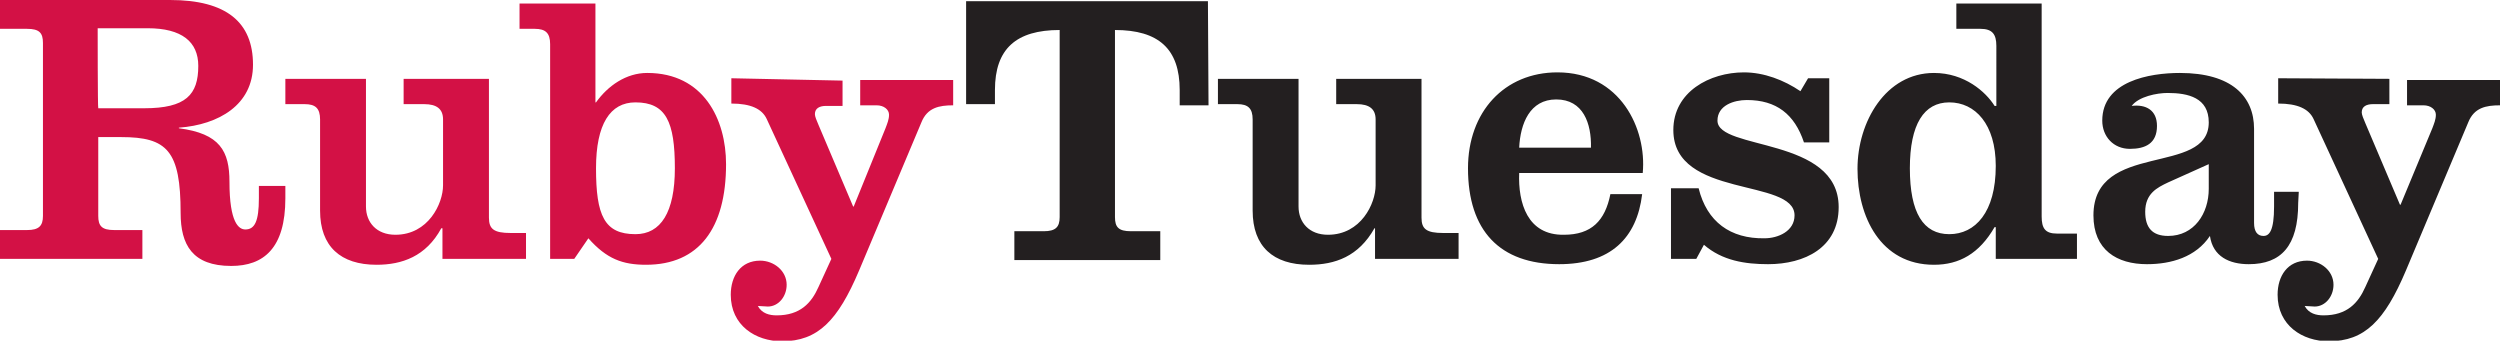
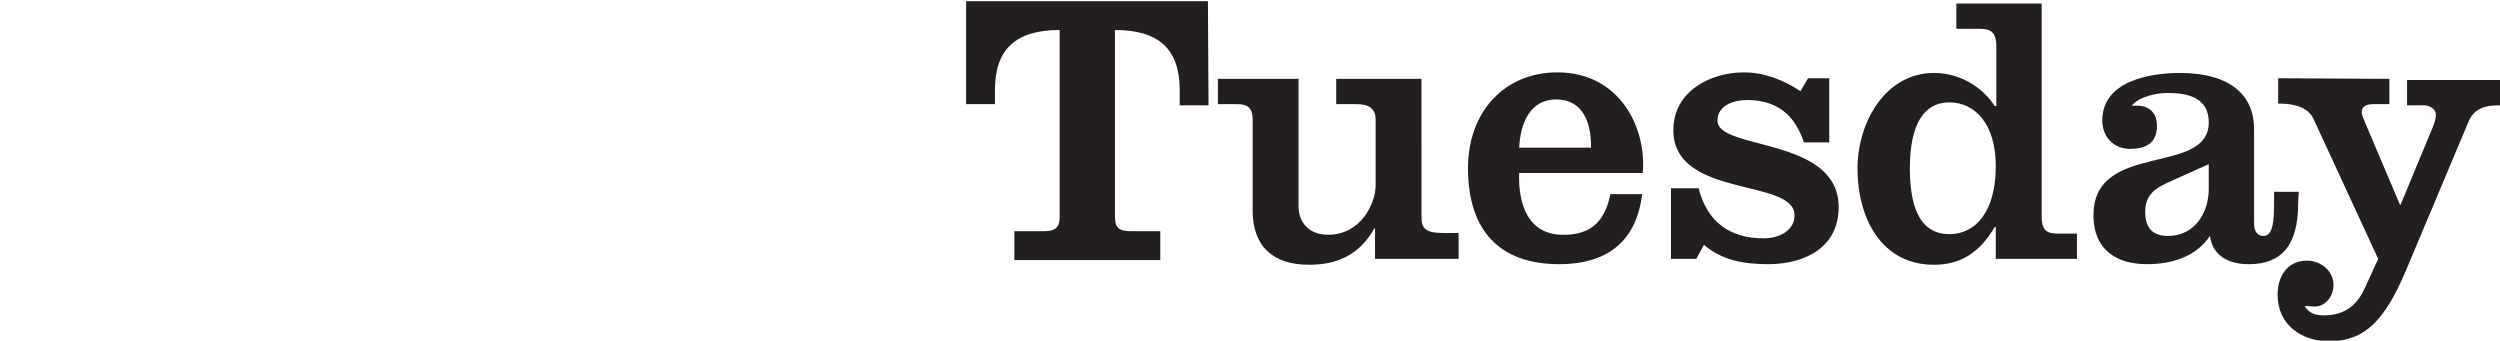
<svg xmlns="http://www.w3.org/2000/svg" version="1.1" id="Layer_1" x="0px" y="0px" width="424.9px" height="57.9px" viewBox="0 0 424.9 57.9" style="enable-background:new 0 0 424.9 57.9;" xml:space="preserve">
  <style type="text/css">
	.st0{fill:#D31145;}
	.st1{fill:#231F20;}
</style>
-   <path class="st0" d="M75.2,44v-5.2H75C72.4,43.6,68.3,45,64,45c-6.1,0-9.6-3.1-9.6-9.2V20.3c0-1.9-0.8-2.6-2.6-2.6h-3.3v-4.3h13.7  v21.7c0,2.7,1.8,4.8,5,4.8c5.6,0,8.1-5.3,8.1-8.4V20.3c0-1.8-1.1-2.6-3.2-2.6h-3.5v-4.3h14.5V37c0,1.9,0.8,2.6,3.7,2.6h2.6V44  L75.2,44 M101.2,17.4V0.6H88.3v4.3h2.6c1.8,0,2.6,0.7,2.6,2.6V44h4.1l2.4-3.5c3.1,3.5,5.8,4.5,9.8,4.5c9,0,13.6-6.2,13.6-17.1  c0-7.6-3.8-15.5-13.4-15.5c-3.6,0-6.7,2.2-8.7,5L101.2,17.4 M114.7,28.6c0,7.5-2.4,11.2-6.7,11.2c-5.3,0-6.7-3.2-6.7-11.2  c0-7.5,2.4-11.2,6.7-11.2C113.2,17.4,114.7,20.7,114.7,28.6z M124.3,13.3v4.3c3.3,0,5.2,0.9,6,2.6L141.3,44l-2.2,4.8  c-1.2,2.7-3.1,4.8-7.1,4.8c-1.2,0-2.5-0.3-3.2-1.6c0.5,0,1.2,0.1,1.7,0.1c1.8,0,3.2-1.7,3.2-3.7c0-2.4-2.2-4.1-4.5-4.1  c-3.3,0-5,2.6-5,5.8c0,5.2,4.2,7.9,8.7,7.9c6.1,0,9.5-3.5,13.1-12l10.6-25.2c1-2.5,3-2.9,5.4-2.9v-4.3h-15.8v4.3h2.8  c1.2,0,2.1,0.7,2.1,1.6c0,0.8-0.3,1.5-0.6,2.3l-5.4,13.3H145l-5.9-13.9c-0.3-0.7-0.6-1.4-0.6-1.8c0-1,0.8-1.4,1.9-1.4h2.8v-4.3  L124.3,13.3 M0,44h24.2v-4.9h-4.8c-2.1,0-2.7-0.7-2.7-2.4V23.3h3.9c7.8,0,10.1,2.3,10.1,12.9c0,5.4,2,9,8.6,9c5.5,0,9.2-3,9.2-11.5  v-2.1H44v2.1c0,3.9-0.7,5.3-2.3,5.3c-1.1,0-2.7-1.1-2.7-8.1c0-5.2-1.6-8.2-8.6-9.1v-0.1C37.2,21.2,43,17.8,43,11  c0-7.2-4.5-11-14.1-11H0v4.9h4.6c2.1,0,2.7,0.7,2.7,2.4v29.4c0,1.7-0.7,2.4-2.7,2.4H0V44 M16.6,4.8h8.5c5.8,0,8.6,2.3,8.6,6.4  c0,4.9-2.1,7.2-9.2,7.2h-7.8C16.6,18.4,16.6,4.8,16.6,4.8z" />
-   <path class="st1" d="M233.7,44v-5.2h-0.1c-2.7,4.8-6.7,6.2-11.1,6.2c-6.1,0-9.6-3.1-9.6-9.2V20.3c0-1.9-0.8-2.6-2.6-2.6h-3.3v-4.3  h13.7v21.7c0,2.7,1.8,4.8,5,4.8c5.6,0,8.1-5.3,8.1-8.4V20.3c0-1.8-1.1-2.6-3.2-2.6h-3.5v-4.3h14.5V37c0,1.9,0.8,2.6,3.7,2.6h2.6V44  L233.7,44 M258.2,29.4h21c0.7-7.5-3.8-17.1-14.5-17.1c-9,0-15.2,6.7-15.2,16.3c0,10.6,5.4,16.3,15.5,16.3c8.7,0,13.2-4.4,14.1-11.9  h-5.4c-0.9,4.5-3.2,6.9-7.9,6.9C259.6,40,258,34.5,258.2,29.4 M258.2,25.1c0.2-4.1,1.8-8.2,6.3-8.2c4.6,0,6,4.1,5.9,8.2  C270.4,25.1,258.2,25.1,258.2,25.1z M288.7,32H284v12h4.3l1.3-2.4c3.1,2.7,7,3.3,10.9,3.3c6.2,0,12-2.8,12-9.7  c0-12-20.6-9.6-20.6-14.7c0-2.6,2.8-3.5,5-3.5c5,0,8.1,2.4,9.7,7.2h4.3V13.3h-3.6l-1.3,2.2c-2.8-1.9-6.2-3.2-9.6-3.2  c-5.8,0-12,3.3-12,9.8c0,11.7,20.6,8.1,20.6,14.5c0,2.7-2.8,3.9-5.1,3.9C294.1,40.6,290.1,37.7,288.7,32 M339.2,38.6V44h13.8v-4.3  h-3.4c-2,0-2.6-0.9-2.6-2.9V0.6h-14.5v4.3h4.1c2,0,2.7,0.9,2.7,2.9V18H339c-1.5-2.4-5.1-5.6-10.3-5.6c-8.2,0-13,8.3-13,16.3  c0,8.1,3.9,16.3,13,16.3c4.3,0,7.7-1.9,10.3-6.4H339.2 M324.6,28.6c0-7.5,2.4-11.2,6.7-11.2c4.4,0,7.9,3.7,7.9,10.8  c0,7.9-3.5,11.6-7.9,11.6C326.9,39.8,324.6,36.2,324.6,28.6z M390.7,32.6h-4.2v2.5c0,4.1-0.8,5-1.8,5c-1,0-1.6-0.7-1.6-2.2v-16  c0-5.5-3.8-9.5-12.6-9.5c-5.2,0-13.2,1.4-13.2,8.1c0,2.7,1.9,4.8,4.7,4.8c2.6,0,4.6-0.9,4.6-3.9c0-2.7-1.9-3.7-4.3-3.4  c1.2-1.6,4.3-2.2,6.1-2.2c3.5,0,7,0.8,7,5c0,9.2-19.6,3.1-19.6,15.8c0,5.9,4,8.3,9.1,8.3c4.1,0,8.3-1.2,10.7-4.8  c0.5,3.5,3.3,4.8,6.6,4.8c5.5,0,8.4-3.1,8.4-10.4L390.7,32.6 M375.4,32.1c0,4.2-2.5,8-6.9,8c-2.7,0-3.9-1.4-3.9-4.1  c0-3.1,2-4.1,3.9-5l6.9-3.1V32.1z M387.2,13.3v4.3c3.3,0,5.2,0.9,6,2.6L404.2,44l-2.2,4.8c-1.2,2.7-3.1,4.8-7.1,4.8  c-1.2,0-2.5-0.3-3.2-1.6c0.5,0,1.2,0.1,1.7,0.1c1.8,0,3.2-1.7,3.2-3.7c0-2.4-2.2-4.1-4.5-4.1c-3.3,0-5,2.6-5,5.8  c0,5.2,4.2,7.9,8.7,7.9c6.1,0,9.5-3.5,13.1-12l10.6-25.2c1-2.5,3-2.9,5.4-2.9v-4.3h-15.8v4.3h2.8c1.2,0,2.1,0.7,2.1,1.6  c0,0.8-0.3,1.5-0.6,2.3L408,34.8h-0.1L402,20.9c-0.3-0.7-0.6-1.4-0.6-1.8c0-1,0.8-1.4,1.9-1.4h2.8v-4.3L387.2,13.3 M205.3,0.2h-41.1  v17.5h4.9v-2.4c0-7,3.6-10.2,11-10.2v31.8c0,1.7-0.7,2.4-2.7,2.4h-5v4.9h24.8v-4.9h-5c-2.1,0-2.7-0.7-2.7-2.4V5.1  c7.4,0,11,3.2,11,10.2v2.6h4.9L205.3,0.2" />
+   <path class="st1" d="M233.7,44v-5.2h-0.1c-2.7,4.8-6.7,6.2-11.1,6.2c-6.1,0-9.6-3.1-9.6-9.2V20.3c0-1.9-0.8-2.6-2.6-2.6h-3.3v-4.3  h13.7v21.7c0,2.7,1.8,4.8,5,4.8c5.6,0,8.1-5.3,8.1-8.4V20.3c0-1.8-1.1-2.6-3.2-2.6h-3.5v-4.3h14.5V37c0,1.9,0.8,2.6,3.7,2.6h2.6V44  L233.7,44 M258.2,29.4h21c0.7-7.5-3.8-17.1-14.5-17.1c-9,0-15.2,6.7-15.2,16.3c0,10.6,5.4,16.3,15.5,16.3c8.7,0,13.2-4.4,14.1-11.9  h-5.4c-0.9,4.5-3.2,6.9-7.9,6.9C259.6,40,258,34.5,258.2,29.4 M258.2,25.1c0.2-4.1,1.8-8.2,6.3-8.2c4.6,0,6,4.1,5.9,8.2  C270.4,25.1,258.2,25.1,258.2,25.1M288.7,32H284v12h4.3l1.3-2.4c3.1,2.7,7,3.3,10.9,3.3c6.2,0,12-2.8,12-9.7  c0-12-20.6-9.6-20.6-14.7c0-2.6,2.8-3.5,5-3.5c5,0,8.1,2.4,9.7,7.2h4.3V13.3h-3.6l-1.3,2.2c-2.8-1.9-6.2-3.2-9.6-3.2  c-5.8,0-12,3.3-12,9.8c0,11.7,20.6,8.1,20.6,14.5c0,2.7-2.8,3.9-5.1,3.9C294.1,40.6,290.1,37.7,288.7,32 M339.2,38.6V44h13.8v-4.3  h-3.4c-2,0-2.6-0.9-2.6-2.9V0.6h-14.5v4.3h4.1c2,0,2.7,0.9,2.7,2.9V18H339c-1.5-2.4-5.1-5.6-10.3-5.6c-8.2,0-13,8.3-13,16.3  c0,8.1,3.9,16.3,13,16.3c4.3,0,7.7-1.9,10.3-6.4H339.2 M324.6,28.6c0-7.5,2.4-11.2,6.7-11.2c4.4,0,7.9,3.7,7.9,10.8  c0,7.9-3.5,11.6-7.9,11.6C326.9,39.8,324.6,36.2,324.6,28.6z M390.7,32.6h-4.2v2.5c0,4.1-0.8,5-1.8,5c-1,0-1.6-0.7-1.6-2.2v-16  c0-5.5-3.8-9.5-12.6-9.5c-5.2,0-13.2,1.4-13.2,8.1c0,2.7,1.9,4.8,4.7,4.8c2.6,0,4.6-0.9,4.6-3.9c0-2.7-1.9-3.7-4.3-3.4  c1.2-1.6,4.3-2.2,6.1-2.2c3.5,0,7,0.8,7,5c0,9.2-19.6,3.1-19.6,15.8c0,5.9,4,8.3,9.1,8.3c4.1,0,8.3-1.2,10.7-4.8  c0.5,3.5,3.3,4.8,6.6,4.8c5.5,0,8.4-3.1,8.4-10.4L390.7,32.6 M375.4,32.1c0,4.2-2.5,8-6.9,8c-2.7,0-3.9-1.4-3.9-4.1  c0-3.1,2-4.1,3.9-5l6.9-3.1V32.1z M387.2,13.3v4.3c3.3,0,5.2,0.9,6,2.6L404.2,44l-2.2,4.8c-1.2,2.7-3.1,4.8-7.1,4.8  c-1.2,0-2.5-0.3-3.2-1.6c0.5,0,1.2,0.1,1.7,0.1c1.8,0,3.2-1.7,3.2-3.7c0-2.4-2.2-4.1-4.5-4.1c-3.3,0-5,2.6-5,5.8  c0,5.2,4.2,7.9,8.7,7.9c6.1,0,9.5-3.5,13.1-12l10.6-25.2c1-2.5,3-2.9,5.4-2.9v-4.3h-15.8v4.3h2.8c1.2,0,2.1,0.7,2.1,1.6  c0,0.8-0.3,1.5-0.6,2.3L408,34.8h-0.1L402,20.9c-0.3-0.7-0.6-1.4-0.6-1.8c0-1,0.8-1.4,1.9-1.4h2.8v-4.3L387.2,13.3 M205.3,0.2h-41.1  v17.5h4.9v-2.4c0-7,3.6-10.2,11-10.2v31.8c0,1.7-0.7,2.4-2.7,2.4h-5v4.9h24.8v-4.9h-5c-2.1,0-2.7-0.7-2.7-2.4V5.1  c7.4,0,11,3.2,11,10.2v2.6h4.9L205.3,0.2" />
</svg>